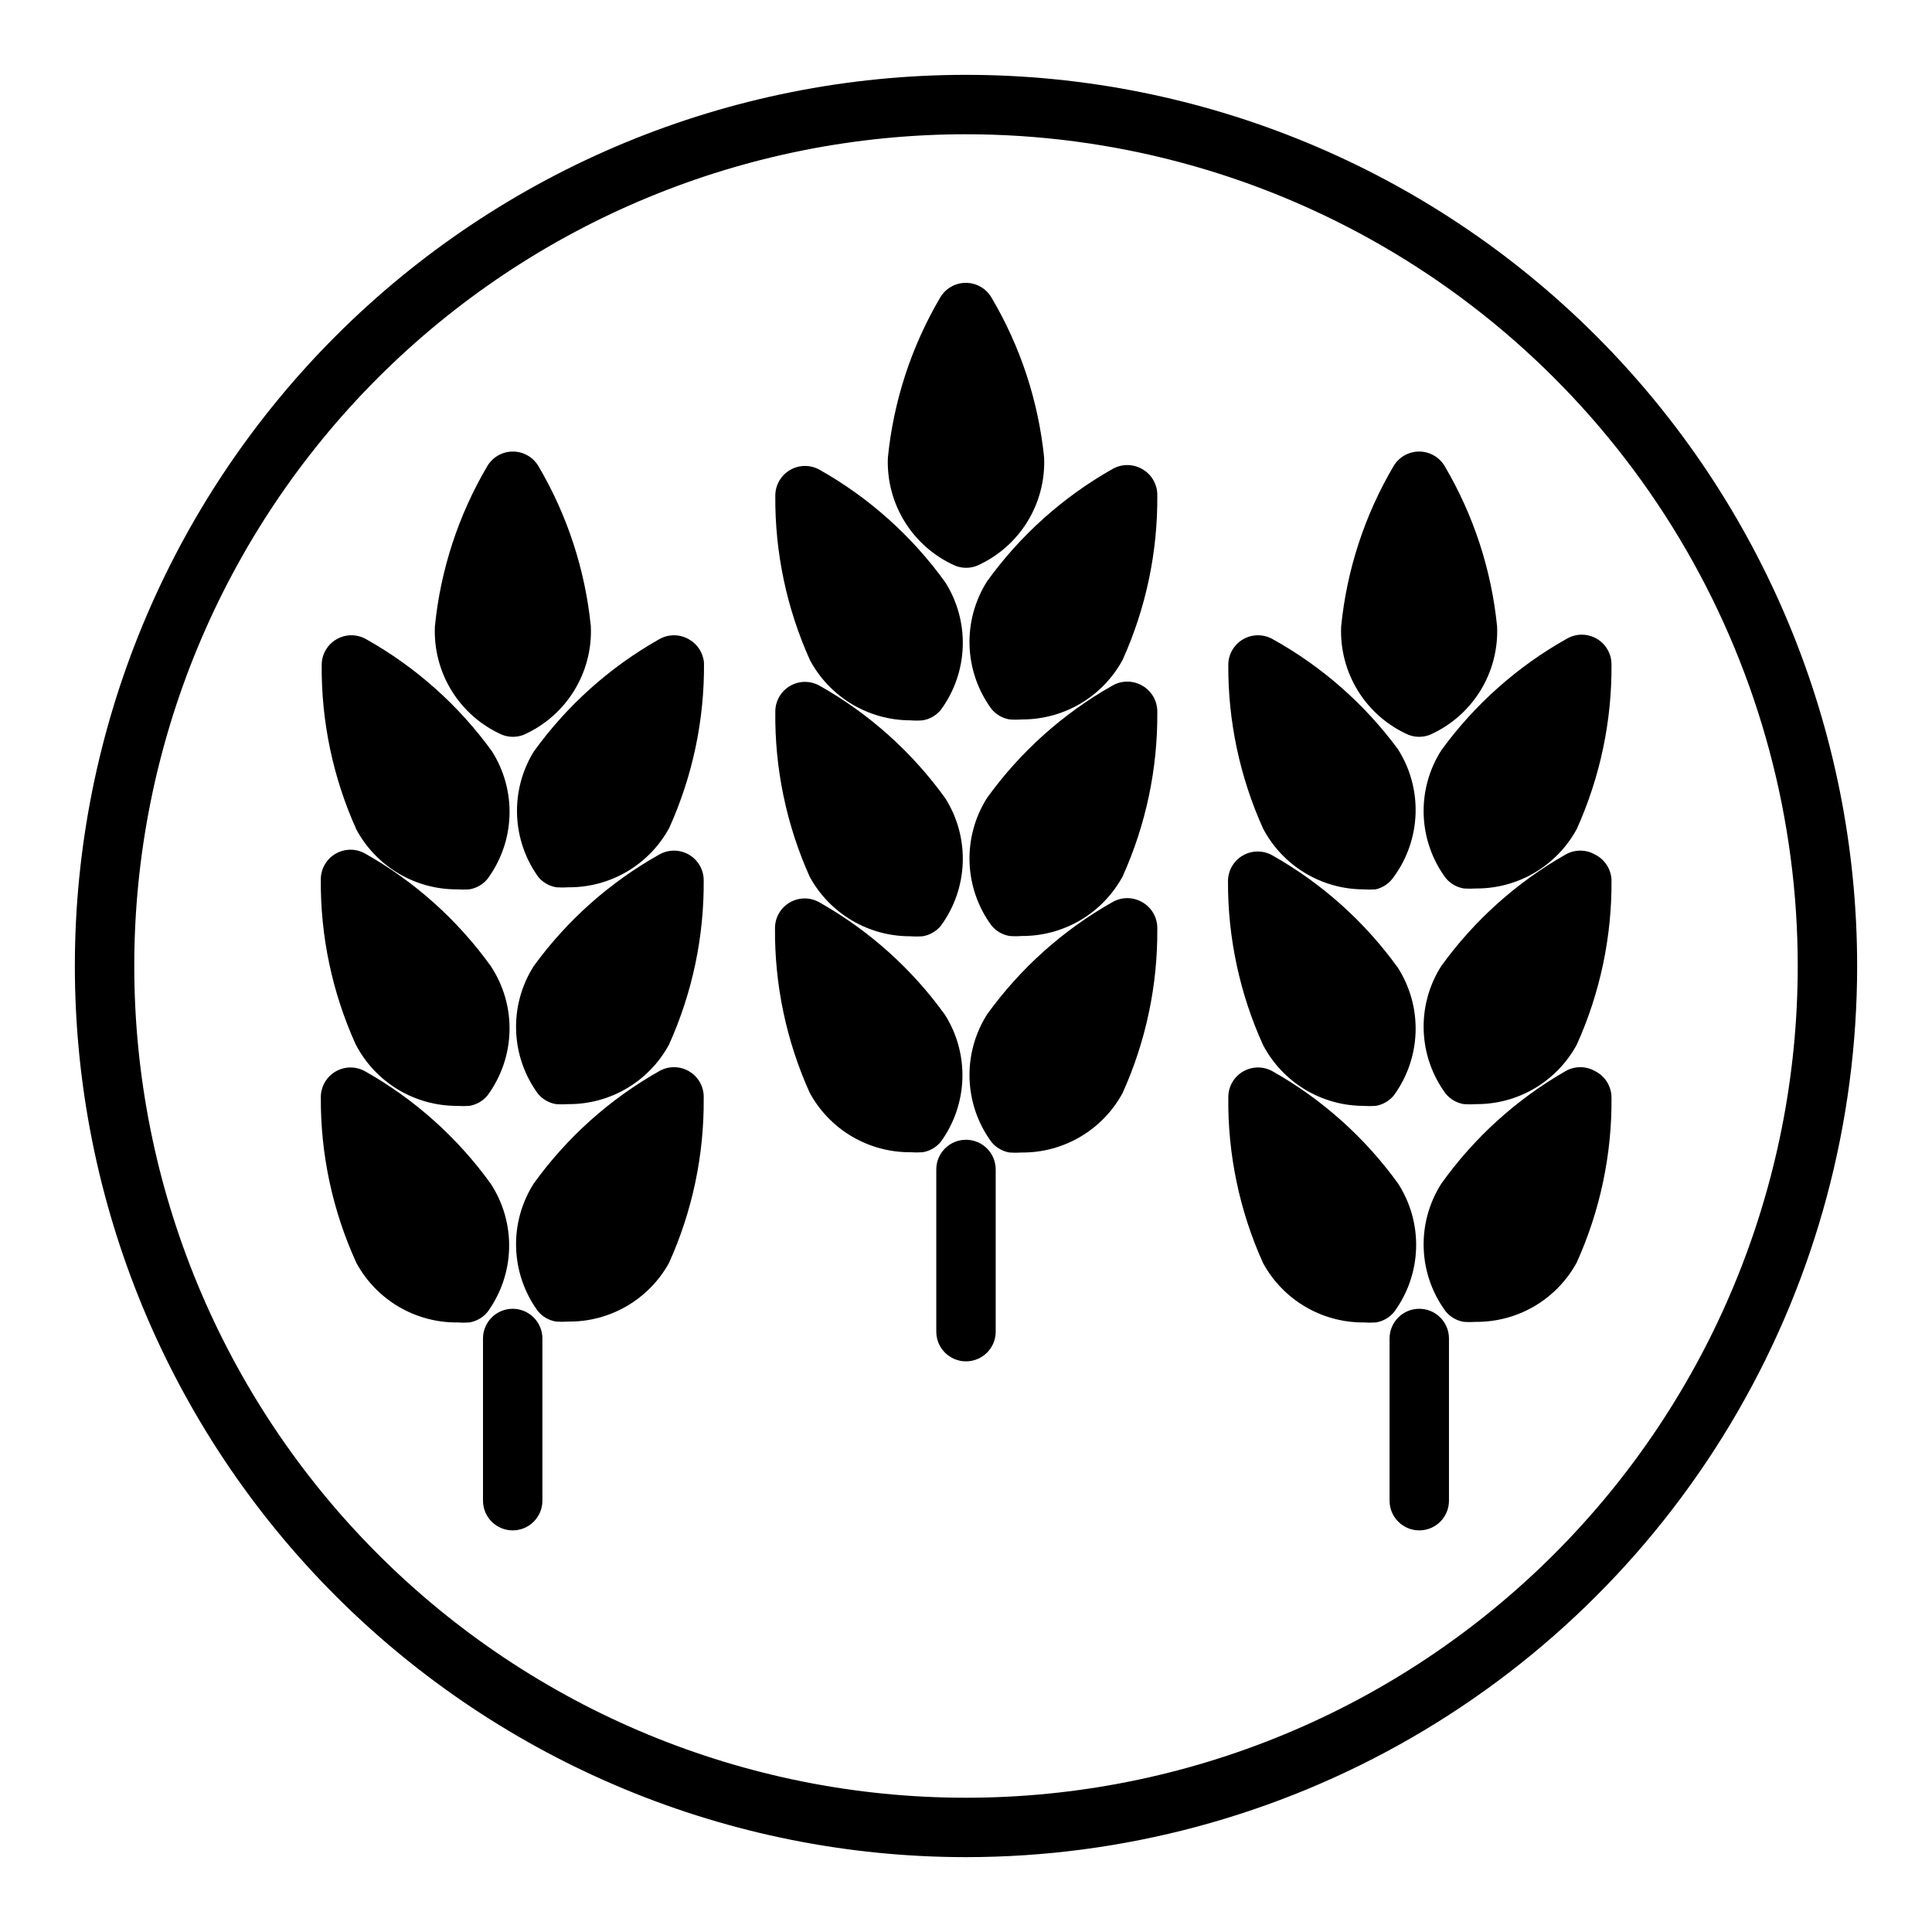
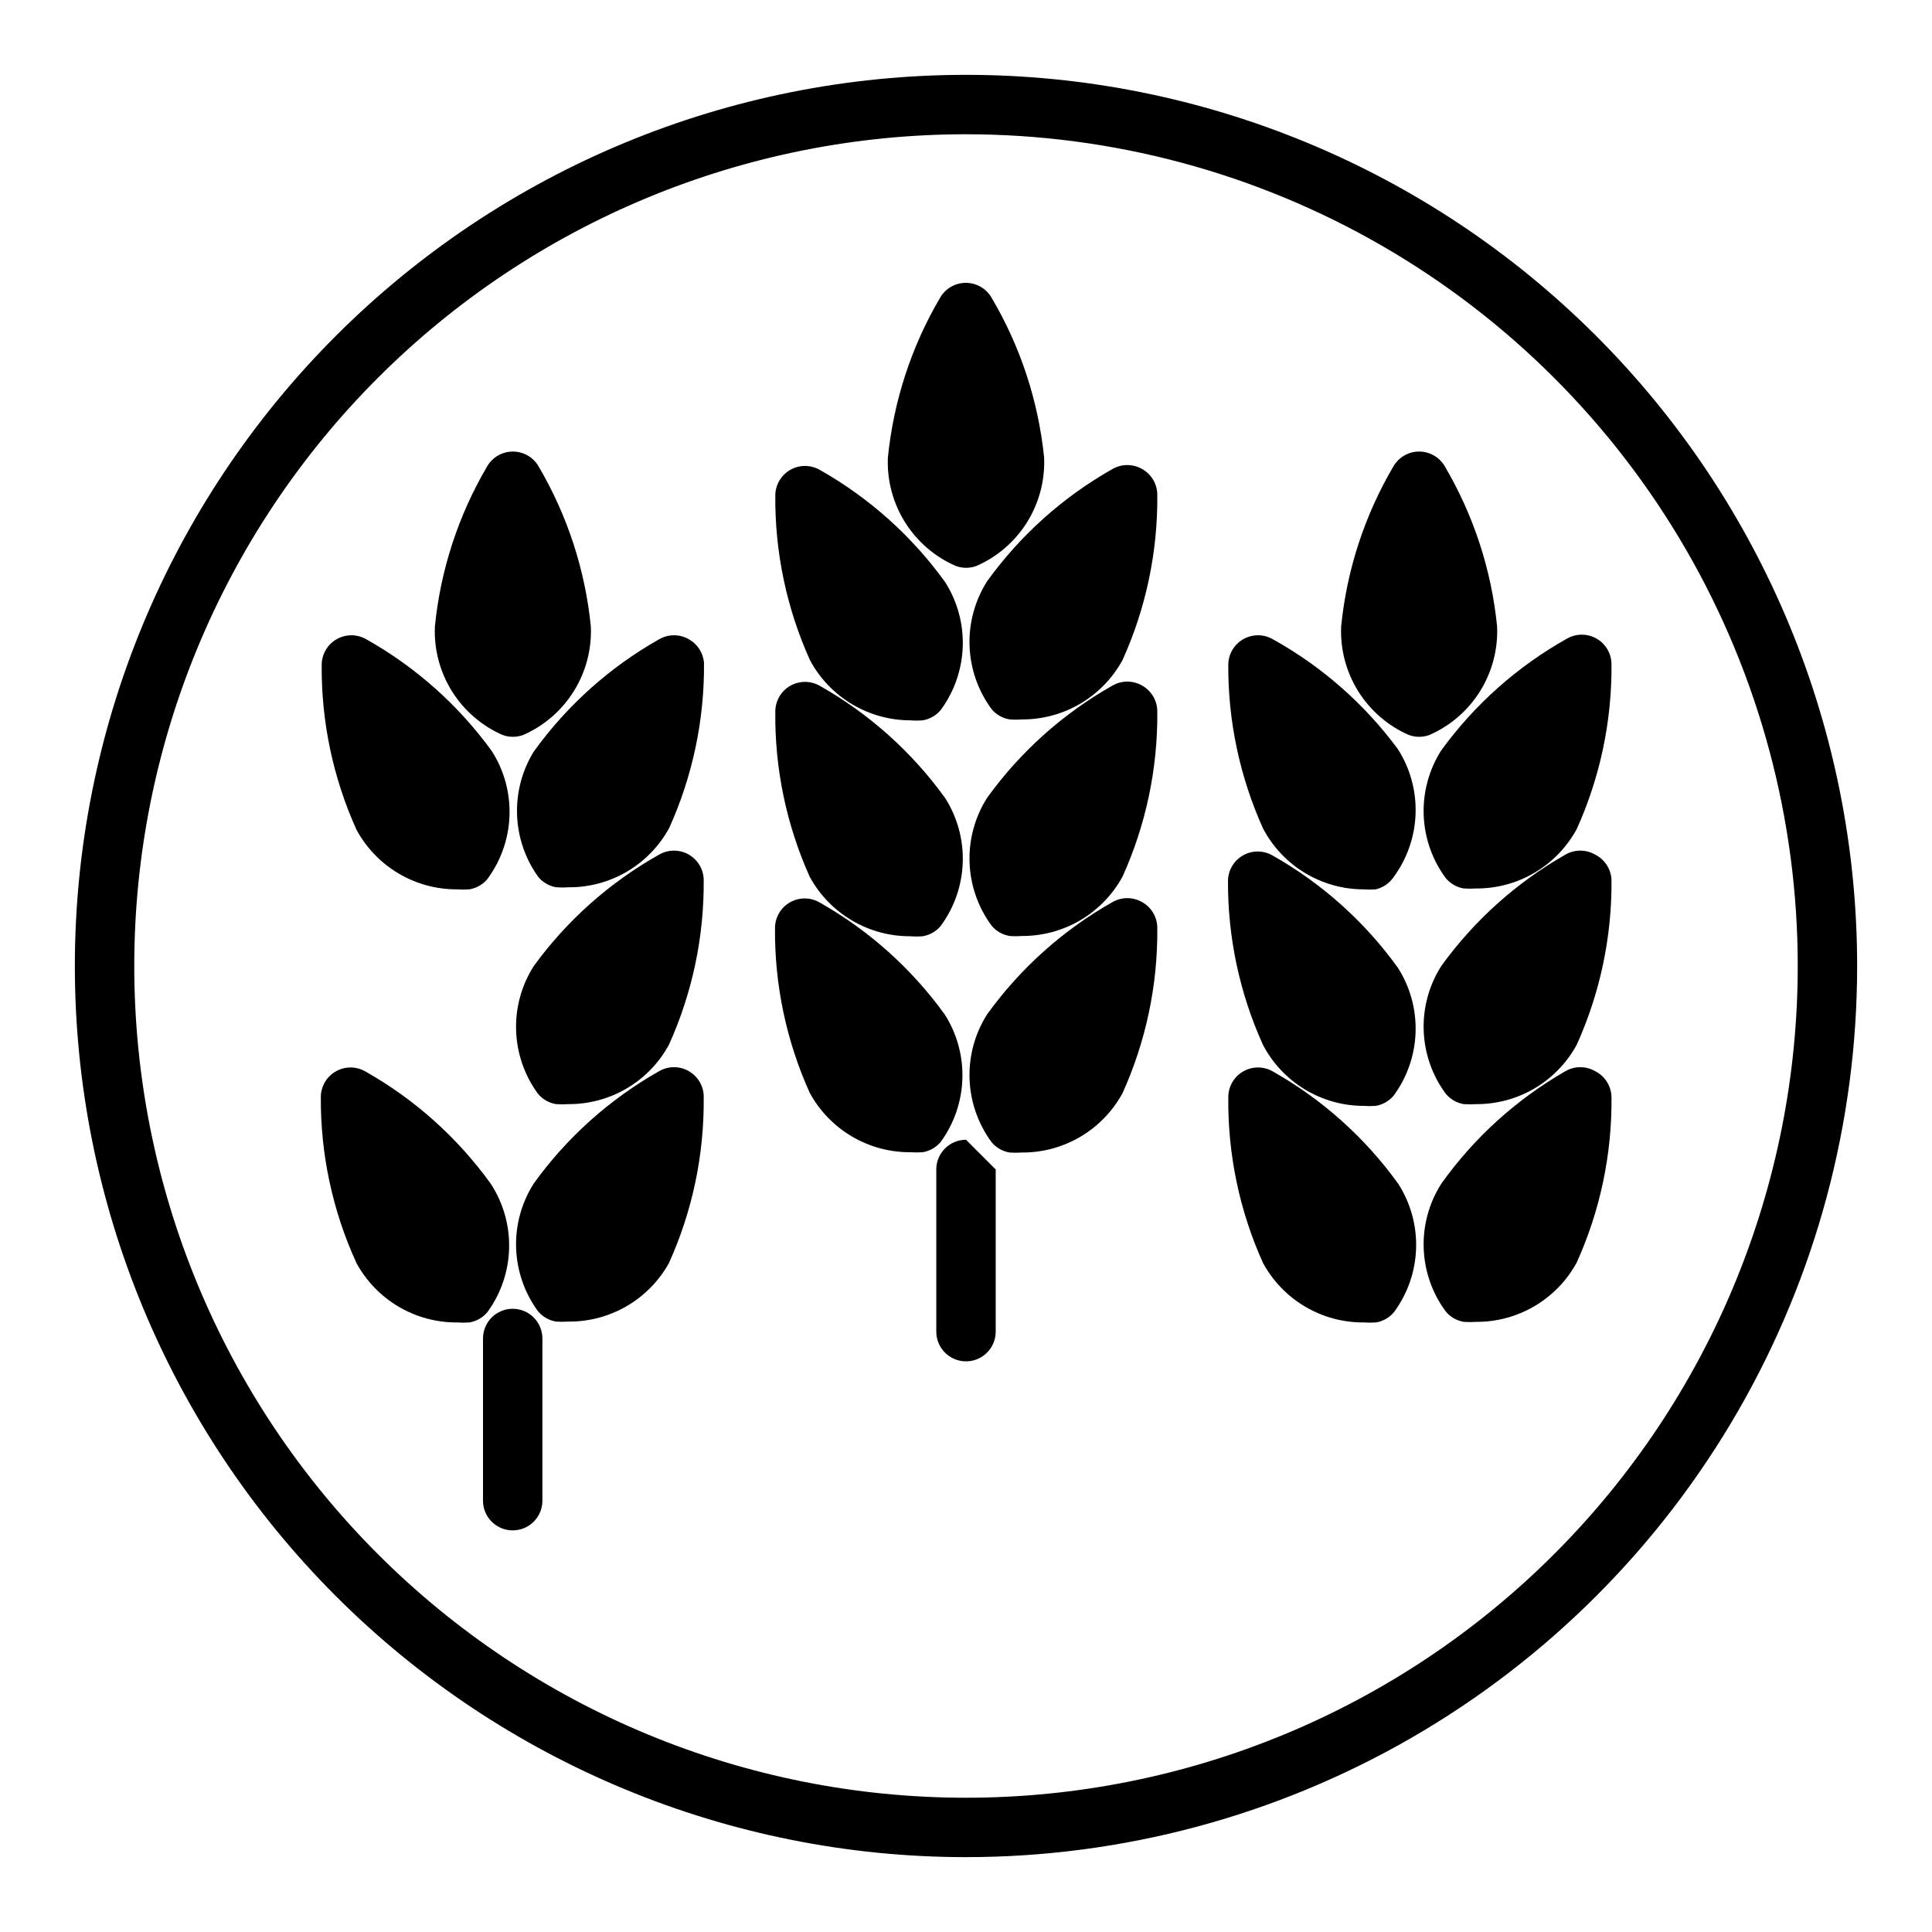
<svg xmlns="http://www.w3.org/2000/svg" fill="#000000" width="800px" height="800px" version="1.1" viewBox="144 144 512 512">
  <g>
    <path d="m326.55 427.87c-2.434-1.406-5.434-1.406-7.871 0-13.094 7.398-24.43 17.551-33.219 29.754-3.25 5.098-4.883 11.055-4.684 17.098 0.195 6.039 2.211 11.879 5.785 16.754 1.215 1.469 2.922 2.449 4.801 2.754 1.074 0.078 2.156 0.078 3.231 0 5.43 0.059 10.777-1.352 15.477-4.082 4.695-2.727 8.57-6.676 11.207-11.426 6.199-13.723 9.344-28.633 9.211-43.691 0.129-2.934-1.391-5.695-3.938-7.16z" />
    <path d="m274.05 457.7c-8.793-12.203-20.125-22.355-33.219-29.754-2.43-1.402-5.422-1.406-7.852-0.012-2.434 1.395-3.941 3.977-3.957 6.781-0.105 15.18 3.121 30.203 9.445 44.004 2.606 4.793 6.465 8.789 11.164 11.562 4.703 2.773 10.066 4.219 15.523 4.18 1.074 0.078 2.152 0.078 3.227 0 1.879-0.305 3.586-1.285 4.801-2.754 3.582-4.91 5.582-10.793 5.738-16.867 0.156-6.074-1.543-12.055-4.871-17.141z" />
    <path d="m326.55 370.48c-2.434-1.406-5.434-1.406-7.871 0-13.07 7.332-24.402 17.402-33.219 29.523-3.25 5.094-4.883 11.055-4.684 17.094 0.195 6.039 2.211 11.879 5.785 16.754 1.215 1.469 2.922 2.449 4.801 2.754 1.074 0.078 2.156 0.078 3.231 0 5.453 0.039 10.82-1.406 15.52-4.18s8.559-6.769 11.164-11.562c6.199-13.723 9.34-28.633 9.211-43.691-0.043-2.766-1.539-5.305-3.938-6.691z" />
-     <path d="m265.15 437.07c1.074 0.078 2.152 0.078 3.227 0 1.879-0.305 3.586-1.285 4.801-2.754 3.652-4.941 5.691-10.883 5.848-17.023s-1.586-12.18-4.981-17.297c-8.793-12.207-20.125-22.359-33.219-29.758-2.43-1.402-5.422-1.406-7.852-0.012-2.434 1.395-3.941 3.977-3.957 6.781-0.133 15.059 3.012 29.965 9.207 43.691 2.543 4.945 6.402 9.094 11.152 11.984 4.754 2.887 10.211 4.406 15.773 4.387z" />
    <path d="m326.55 313.41c-2.434-1.406-5.434-1.406-7.871 0-13.094 7.398-24.43 17.551-33.219 29.758-3.102 5.035-4.644 10.875-4.434 16.785 0.211 5.914 2.164 11.629 5.613 16.434 1.215 1.469 2.922 2.449 4.801 2.754 1.078 0.078 2.156 0.078 3.231 0 5.457 0.039 10.82-1.406 15.52-4.18 4.699-2.773 8.559-6.769 11.164-11.562 6.199-13.727 9.34-28.633 9.211-43.691-0.191-2.641-1.703-5.008-4.016-6.297z" />
    <path d="m277.12 338.75c1.801 0.684 3.789 0.684 5.59 0 5.523-2.434 10.184-6.481 13.371-11.605s4.758-11.098 4.496-17.129c-1.488-14.977-6.219-29.457-13.855-42.43-1.406-2.426-4-3.922-6.809-3.922-2.805 0-5.398 1.496-6.809 3.922-7.637 12.973-12.363 27.453-13.855 42.43-0.258 6.031 1.309 12.004 4.496 17.129s7.852 9.172 13.375 11.605z" />
    <path d="m265.15 379.69c1.074 0.078 2.152 0.078 3.227 0 1.879-0.305 3.586-1.285 4.801-2.754 3.594-4.863 5.633-10.699 5.844-16.742 0.211-6.043-1.414-12.008-4.664-17.109-8.82-12.184-20.18-22.309-33.297-29.676-2.43-1.402-5.418-1.406-7.852-0.012-2.434 1.395-3.941 3.977-3.957 6.781-0.129 15.059 3.012 29.965 9.211 43.691 2.598 4.809 6.449 8.82 11.152 11.605 4.699 2.789 10.07 4.246 15.535 4.215z" />
    <path d="m279.87 490.84c-4.348 0-7.871 3.527-7.871 7.875v42.98c0 4.348 3.523 7.871 7.871 7.871s7.871-3.523 7.871-7.871v-42.98c0-2.09-0.828-4.09-2.305-5.566-1.477-1.477-3.477-2.309-5.566-2.309z" />
    <path d="m514.54 457.7c-8.789-12.203-20.125-22.355-33.219-29.754-2.43-1.402-5.418-1.406-7.852-0.012-2.434 1.395-3.941 3.977-3.957 6.781-0.176 15.164 2.965 30.184 9.211 44.004 2.606 4.793 6.465 8.789 11.164 11.562 4.703 2.773 10.066 4.219 15.523 4.18 1.074 0.078 2.152 0.078 3.227 0 1.883-0.305 3.586-1.285 4.801-2.754 3.609-4.891 5.644-10.758 5.84-16.832 0.199-6.074-1.453-12.062-4.738-17.176z" />
    <path d="m566.73 427.87c-2.434-1.406-5.434-1.406-7.871 0-12.988 7.457-24.215 17.633-32.906 29.832-3.246 5.102-4.871 11.066-4.66 17.109 0.211 6.043 2.246 11.879 5.844 16.742 1.215 1.469 2.918 2.449 4.801 2.754 1.074 0.078 2.152 0.078 3.227 0 5.457 0.035 10.82-1.41 15.52-4.18 4.703-2.773 8.559-6.769 11.168-11.562 6.199-13.727 9.344-28.633 9.211-43.691-0.012-2.965-1.684-5.672-4.332-7.004z" />
    <path d="m505.33 437.07c1.074 0.078 2.152 0.078 3.227 0 1.879-0.305 3.586-1.285 4.801-2.754 3.574-4.875 5.59-10.715 5.785-16.754 0.199-6.039-1.434-12-4.684-17.094-8.789-12.207-20.125-22.359-33.219-29.758-2.43-1.402-5.418-1.406-7.852-0.012-2.434 1.395-3.941 3.977-3.957 6.781-0.07 14.984 3.098 29.809 9.289 43.453 2.547 4.856 6.371 8.926 11.062 11.766 4.688 2.844 10.062 4.356 15.547 4.371z" />
    <path d="m566.73 370.48c-2.434-1.406-5.434-1.406-7.871 0-12.957 7.371-24.18 17.438-32.906 29.523-3.246 5.098-4.871 11.062-4.66 17.105 0.211 6.043 2.246 11.883 5.844 16.742 1.215 1.469 2.918 2.449 4.801 2.754 1.074 0.078 2.152 0.078 3.227 0 5.457 0.039 10.82-1.406 15.52-4.18 4.703-2.773 8.559-6.769 11.168-11.562 6.195-13.723 9.34-28.633 9.211-43.691-0.125-2.848-1.781-5.41-4.332-6.691z" />
    <path d="m505.33 379.69c1.074 0.078 2.152 0.078 3.227 0 1.965-0.445 3.684-1.629 4.801-3.305 3.574-4.875 5.59-10.715 5.785-16.754 0.199-6.043-1.434-12-4.684-17.098-8.836-11.969-20.137-21.902-33.141-29.125-2.43-1.402-5.418-1.406-7.852-0.012s-3.941 3.977-3.957 6.781c-0.082 14.953 3.059 29.746 9.211 43.375 2.547 4.856 6.371 8.922 11.062 11.766 4.688 2.844 10.062 4.356 15.547 4.371z" />
    <path d="m517.29 338.75c1.801 0.684 3.789 0.684 5.586 0 5.527-2.434 10.188-6.481 13.375-11.605s4.754-11.098 4.496-17.129c-1.488-14.977-6.219-29.457-13.855-42.43-1.406-2.426-4-3.922-6.809-3.922-2.805 0-5.402 1.496-6.809 3.922-7.637 12.973-12.363 27.453-13.855 42.43-0.258 6.031 1.309 12.004 4.496 17.129s7.848 9.172 13.375 11.605z" />
    <path d="m525.95 342.85c-3.246 5.102-4.871 11.066-4.66 17.109 0.211 6.043 2.246 11.879 5.844 16.742 1.215 1.469 2.918 2.445 4.801 2.754 1.074 0.074 2.152 0.074 3.227 0 5.457 0.035 10.82-1.41 15.52-4.184 4.703-2.769 8.559-6.766 11.168-11.562 6.195-13.723 9.34-28.629 9.211-43.688-0.02-2.805-1.523-5.387-3.957-6.781-2.434-1.395-5.422-1.391-7.852 0.012-13.109 7.34-24.469 17.441-33.301 29.598z" />
-     <path d="m520.12 490.84c-4.348 0-7.871 3.527-7.871 7.875v42.98c0 4.348 3.523 7.871 7.871 7.871s7.871-3.523 7.871-7.871v-42.98c0-2.09-0.828-4.09-2.305-5.566-1.477-1.477-3.477-2.309-5.566-2.309z" />
    <path d="m446.68 383.07c-2.438-1.406-5.438-1.406-7.871 0-13.098 7.398-24.43 17.551-33.223 29.754-3.234 5.106-4.856 11.07-4.644 17.109 0.211 6.039 2.242 11.875 5.828 16.742 1.215 1.469 2.918 2.449 4.801 2.754 1.074 0.078 2.152 0.078 3.227 0 5.457 0.039 10.82-1.406 15.52-4.18 4.703-2.773 8.562-6.769 11.168-11.562 6.199-13.723 9.344-28.633 9.211-43.691 0.023-2.867-1.516-5.519-4.016-6.926z" />
    <path d="m394.41 412.91c-8.793-12.207-20.125-22.359-33.223-29.758-2.426-1.402-5.418-1.406-7.852-0.012-2.43 1.395-3.938 3.977-3.953 6.781-0.133 15.059 3.008 29.965 9.207 43.691 2.609 4.793 6.469 8.789 11.168 11.562 4.699 2.769 10.062 4.215 15.52 4.18 1.074 0.078 2.152 0.078 3.227 0 1.883-0.305 3.59-1.285 4.805-2.754 3.539-4.859 5.535-10.668 5.731-16.676 0.195-6.008-1.414-11.938-4.629-17.016z" />
    <path d="m446.68 325.69c-2.438-1.406-5.438-1.406-7.871 0-13.098 7.398-24.43 17.551-33.223 29.754-3.234 5.106-4.856 11.07-4.644 17.109 0.211 6.039 2.242 11.875 5.828 16.742 1.215 1.469 2.918 2.449 4.801 2.754 1.074 0.082 2.152 0.082 3.227 0 5.457 0.027 10.816-1.422 15.516-4.191 4.695-2.773 8.559-6.766 11.172-11.551 6.199-13.727 9.344-28.633 9.211-43.691 0.023-2.867-1.516-5.519-4.016-6.926z" />
    <path d="m385.28 392.12c1.074 0.082 2.152 0.082 3.227 0 1.883-0.305 3.59-1.285 4.805-2.754 3.582-4.867 5.613-10.703 5.824-16.742 0.211-6.039-1.406-12.004-4.644-17.105-8.793-12.207-20.125-22.359-33.219-29.758-2.43-1.402-5.422-1.406-7.852-0.012-2.434 1.395-3.941 3.977-3.957 6.781-0.18 15.105 2.938 30.07 9.129 43.848 2.617 4.789 6.477 8.777 11.176 11.551 4.695 2.773 10.059 4.219 15.512 4.191z" />
    <path d="m446.68 268.3c-2.438-1.406-5.438-1.406-7.871 0-13.098 7.398-24.43 17.551-33.223 29.754-3.234 5.106-4.856 11.066-4.644 17.109 0.211 6.039 2.242 11.875 5.828 16.742 1.215 1.469 2.918 2.449 4.801 2.754 1.074 0.082 2.152 0.082 3.227 0 5.457 0.027 10.816-1.422 15.516-4.191 4.695-2.773 8.559-6.766 11.172-11.551 6.199-13.727 9.344-28.633 9.211-43.691 0.023-2.867-1.516-5.523-4.016-6.926z" />
    <path d="m397.24 293.96c1.801 0.684 3.789 0.684 5.59 0 5.523-2.434 10.188-6.477 13.375-11.605 3.188-5.125 4.754-11.094 4.496-17.125-1.527-14.961-6.281-29.41-13.934-42.352-1.41-2.43-4.004-3.922-6.809-3.922-2.809 0-5.402 1.492-6.812 3.922-7.633 12.973-12.359 27.449-13.852 42.43-0.238 6.027 1.348 11.984 4.551 17.098 3.199 5.109 7.871 9.137 13.395 11.555z" />
    <path d="m385.28 334.9c1.074 0.082 2.152 0.082 3.227 0 1.883-0.309 3.59-1.289 4.805-2.758 3.582-4.863 5.613-10.699 5.824-16.742 0.211-6.039-1.406-12.004-4.644-17.105-8.793-12.207-20.125-22.359-33.219-29.758-2.43-1.402-5.422-1.406-7.852-0.012-2.434 1.395-3.941 3.977-3.957 6.781-0.133 15.059 3.012 29.969 9.211 43.691 2.586 4.805 6.426 8.82 11.109 11.621 4.684 2.797 10.039 4.277 15.496 4.281z" />
-     <path d="m400 446.05c-4.348 0-7.875 3.523-7.875 7.871v42.98c0 4.348 3.527 7.871 7.875 7.871s7.871-3.523 7.871-7.871v-42.98c0-2.086-0.828-4.09-2.305-5.566-1.477-1.477-3.481-2.305-5.566-2.305z" />
+     <path d="m400 446.05c-4.348 0-7.875 3.523-7.875 7.871v42.98c0 4.348 3.527 7.871 7.875 7.871s7.871-3.523 7.871-7.871v-42.98z" />
    <path d="m400 636.16c-62.637 0-122.7-24.883-166.99-69.172-44.289-44.289-69.172-104.36-69.172-166.99 0-62.637 24.883-122.7 69.172-166.99 44.289-44.289 104.36-69.172 166.99-69.172 62.633 0 122.7 24.883 166.99 69.172 44.289 44.289 69.172 104.36 69.172 166.99 0 41.453-10.914 82.18-31.641 118.08-20.727 35.902-50.539 65.715-86.441 86.441-35.898 20.727-76.625 31.641-118.08 31.641zm0-456.58c-58.461 0-114.52 23.223-155.86 64.559s-64.559 97.398-64.559 155.86c0 58.457 23.223 114.52 64.559 155.86 41.336 41.336 97.398 64.559 155.86 64.559 58.457 0 114.52-23.223 155.86-64.559 41.336-41.336 64.559-97.398 64.559-155.86 0-38.691-10.184-76.703-29.527-110.21-19.348-33.508-47.172-61.332-80.68-80.676-33.508-19.348-71.516-29.531-110.21-29.531z" />
  </g>
</svg>